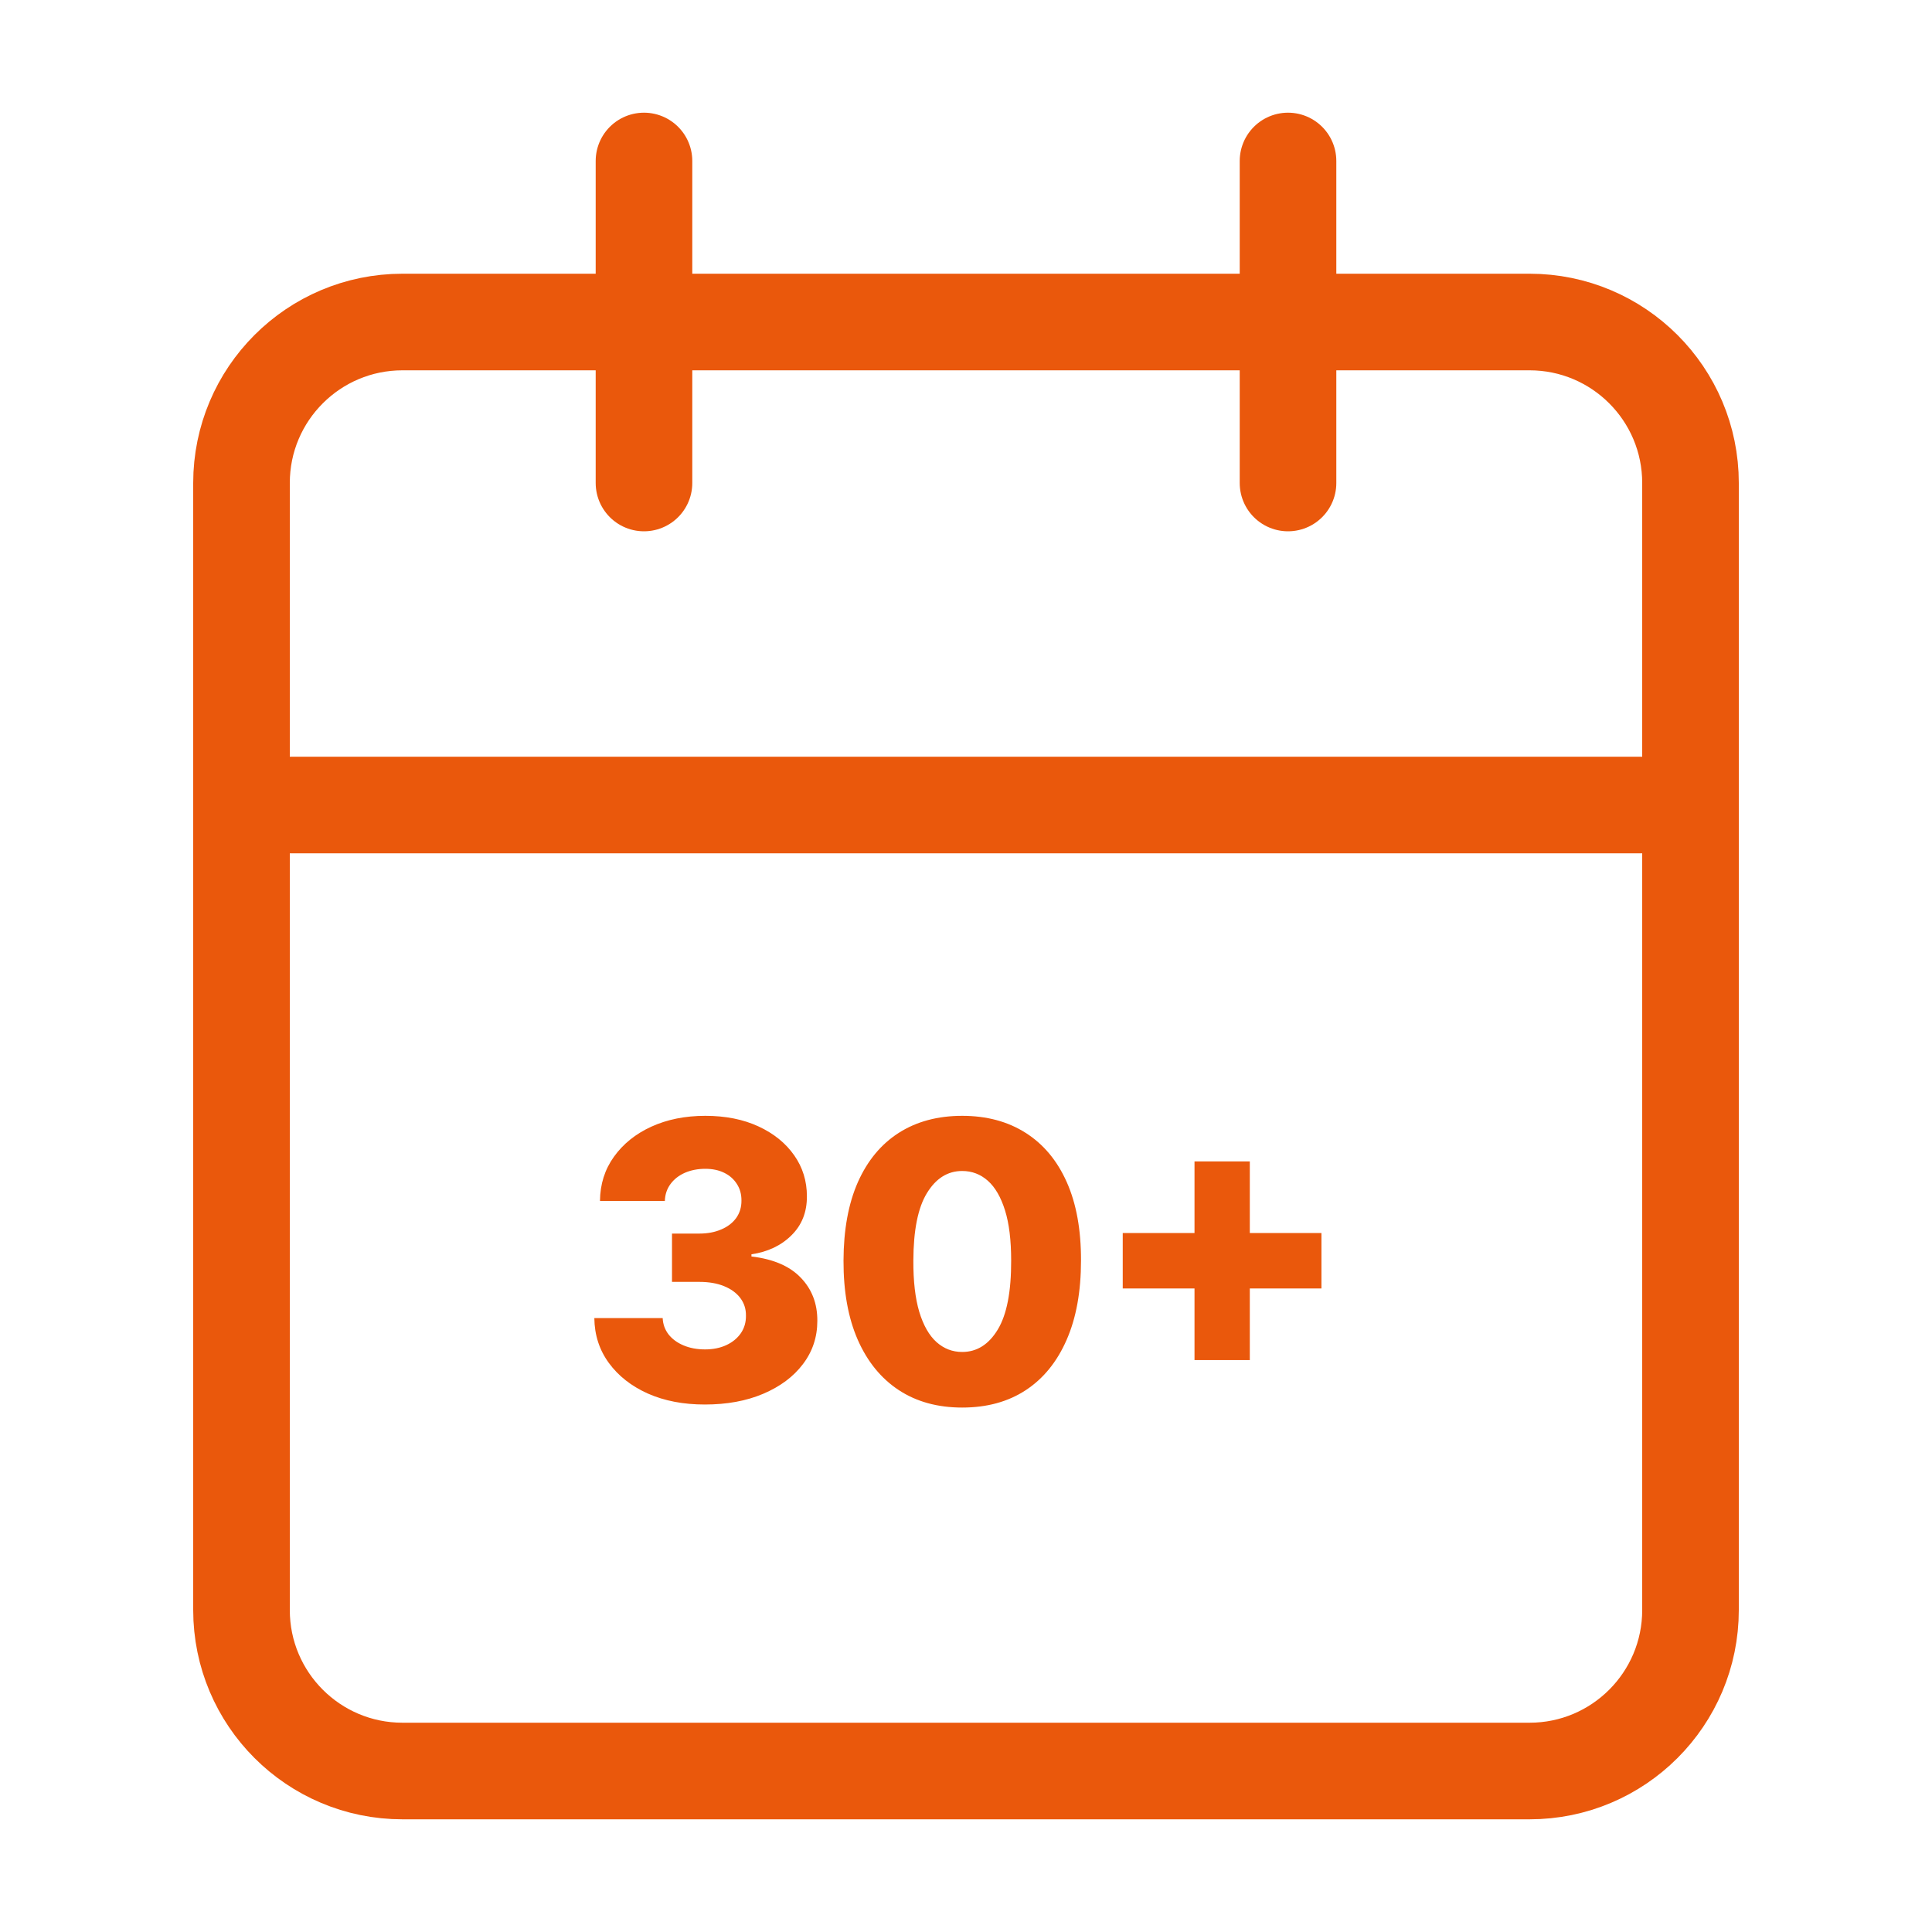
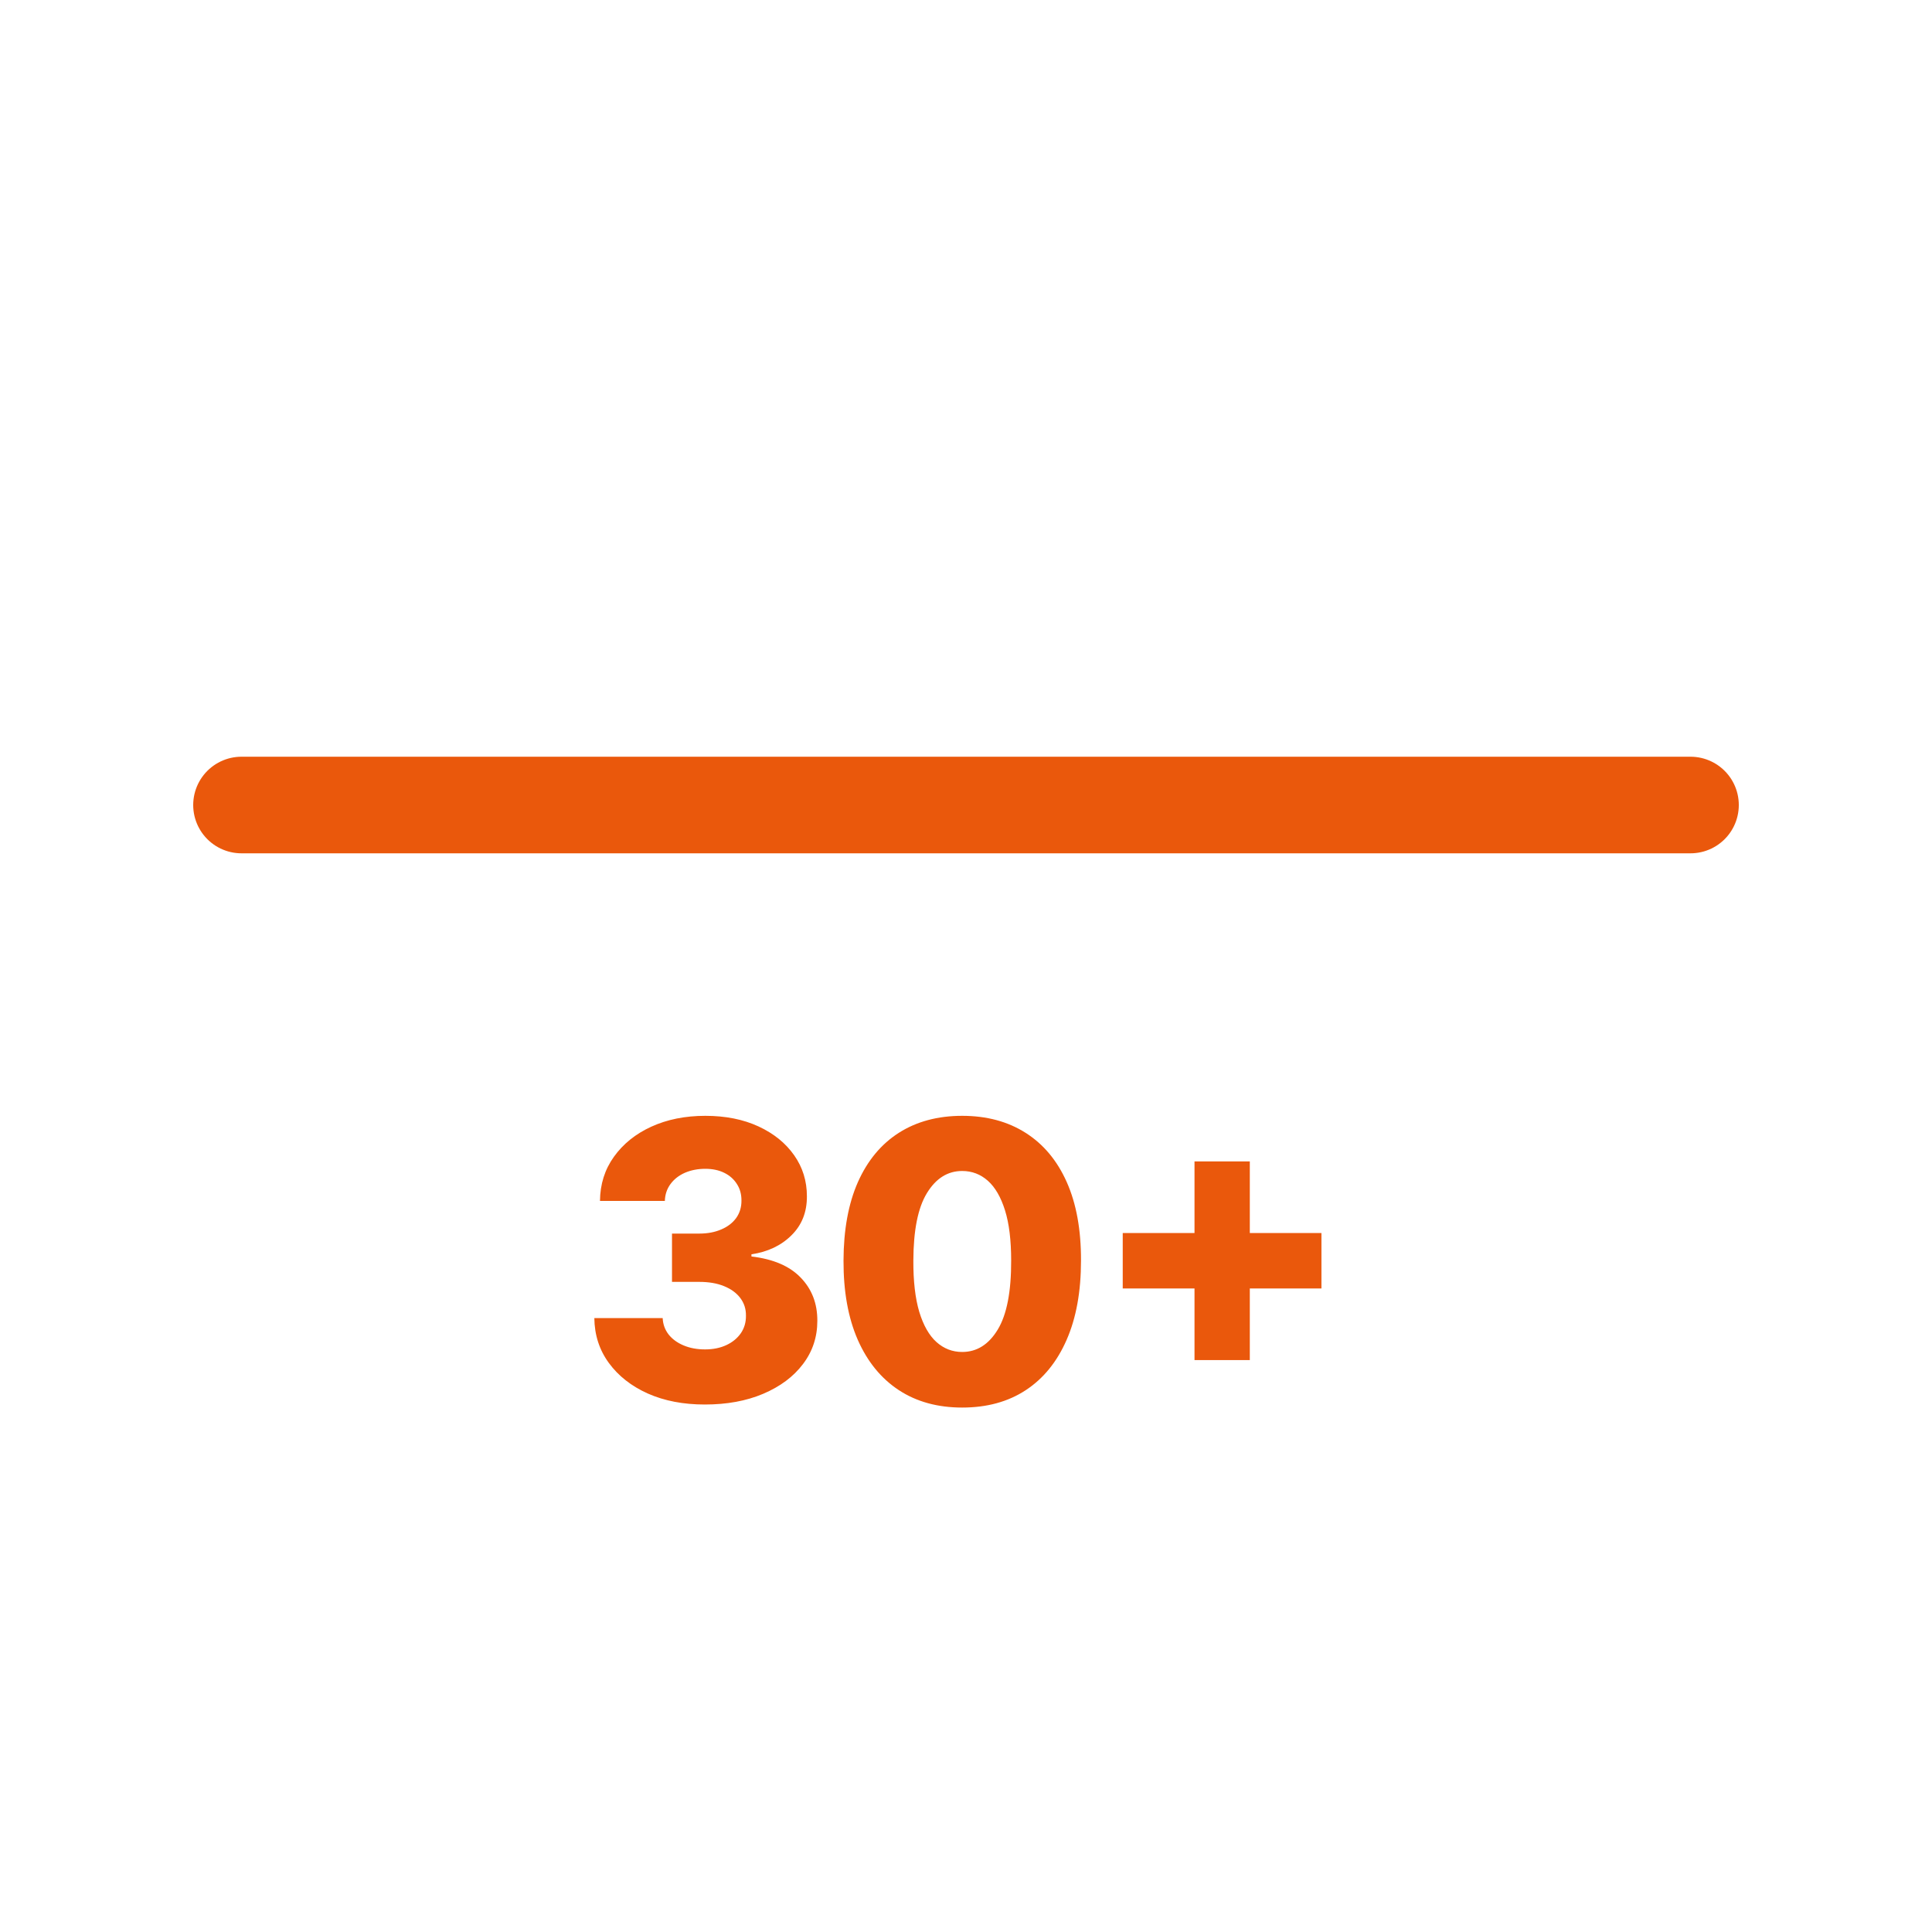
<svg xmlns="http://www.w3.org/2000/svg" width="40" height="40" viewBox="0 0 40 40" fill="none">
-   <path d="M13.333 3.333V10" stroke="#EA580C" stroke-width="2" stroke-linecap="round" stroke-linejoin="round" />
-   <path d="M26.667 3.333V10" stroke="#EA580C" stroke-width="2" stroke-linecap="round" stroke-linejoin="round" />
-   <path d="M31.667 6.667H8.333C6.492 6.667 5 8.159 5 10V33.334C5 35.175 6.492 36.667 8.333 36.667H31.667C33.508 36.667 35 35.175 35 33.334V10C35 8.159 33.508 6.667 31.667 6.667Z" stroke="#EA580C" stroke-width="2" stroke-linecap="round" stroke-linejoin="round" />
  <path d="M5 16.667H35" stroke="#EA580C" stroke-width="2" stroke-linecap="round" stroke-linejoin="round" />
  <path d="M14.592 29.079C14.149 29.079 13.756 29.004 13.413 28.852C13.072 28.699 12.803 28.488 12.606 28.219C12.409 27.95 12.309 27.64 12.305 27.29H13.72C13.726 27.417 13.766 27.529 13.842 27.628C13.918 27.724 14.021 27.8 14.152 27.855C14.282 27.91 14.431 27.938 14.598 27.938C14.764 27.938 14.911 27.908 15.038 27.849C15.167 27.789 15.267 27.706 15.339 27.602C15.411 27.496 15.446 27.375 15.444 27.239C15.446 27.102 15.407 26.981 15.328 26.875C15.248 26.769 15.136 26.687 14.99 26.628C14.846 26.569 14.675 26.54 14.478 26.54H13.913V25.54H14.478C14.651 25.54 14.802 25.511 14.933 25.454C15.066 25.398 15.169 25.318 15.243 25.216C15.316 25.112 15.352 24.992 15.351 24.858C15.352 24.727 15.321 24.613 15.257 24.514C15.194 24.414 15.106 24.336 14.993 24.281C14.881 24.226 14.751 24.199 14.603 24.199C14.448 24.199 14.307 24.226 14.18 24.281C14.055 24.336 13.956 24.414 13.882 24.514C13.808 24.615 13.769 24.731 13.765 24.864H12.422C12.425 24.517 12.522 24.212 12.711 23.949C12.901 23.684 13.158 23.476 13.484 23.327C13.812 23.177 14.185 23.102 14.603 23.102C15.02 23.102 15.387 23.175 15.703 23.321C16.019 23.467 16.265 23.666 16.442 23.918C16.618 24.168 16.706 24.451 16.706 24.767C16.708 25.095 16.601 25.365 16.385 25.577C16.171 25.789 15.895 25.919 15.558 25.969V26.014C16.009 26.067 16.349 26.213 16.578 26.452C16.809 26.69 16.924 26.989 16.922 27.347C16.922 27.684 16.822 27.983 16.623 28.244C16.426 28.504 16.152 28.708 15.799 28.858C15.449 29.006 15.047 29.079 14.592 29.079ZM19.921 29.142C19.414 29.142 18.976 29.022 18.609 28.781C18.241 28.539 17.958 28.191 17.759 27.739C17.56 27.284 17.462 26.738 17.464 26.099C17.466 25.461 17.565 24.919 17.762 24.474C17.961 24.027 18.243 23.688 18.609 23.454C18.976 23.22 19.414 23.102 19.921 23.102C20.429 23.102 20.866 23.22 21.234 23.454C21.603 23.688 21.887 24.027 22.086 24.474C22.285 24.921 22.383 25.463 22.381 26.099C22.381 26.74 22.282 27.287 22.083 27.741C21.884 28.196 21.601 28.544 21.234 28.784C20.868 29.023 20.431 29.142 19.921 29.142ZM19.921 27.991C20.224 27.991 20.47 27.837 20.657 27.528C20.845 27.218 20.937 26.741 20.935 26.099C20.935 25.679 20.893 25.332 20.808 25.06C20.722 24.785 20.604 24.581 20.452 24.446C20.301 24.312 20.124 24.244 19.921 24.244C19.62 24.244 19.377 24.397 19.191 24.702C19.005 25.005 18.912 25.471 18.91 26.099C18.908 26.526 18.949 26.879 19.032 27.159C19.117 27.439 19.236 27.649 19.39 27.787C19.543 27.923 19.72 27.991 19.921 27.991ZM24.731 28.159V24.046H25.876V28.159H24.731ZM23.245 26.676V25.528H27.359V26.676H23.245Z" fill="#EA580C" />
</svg>